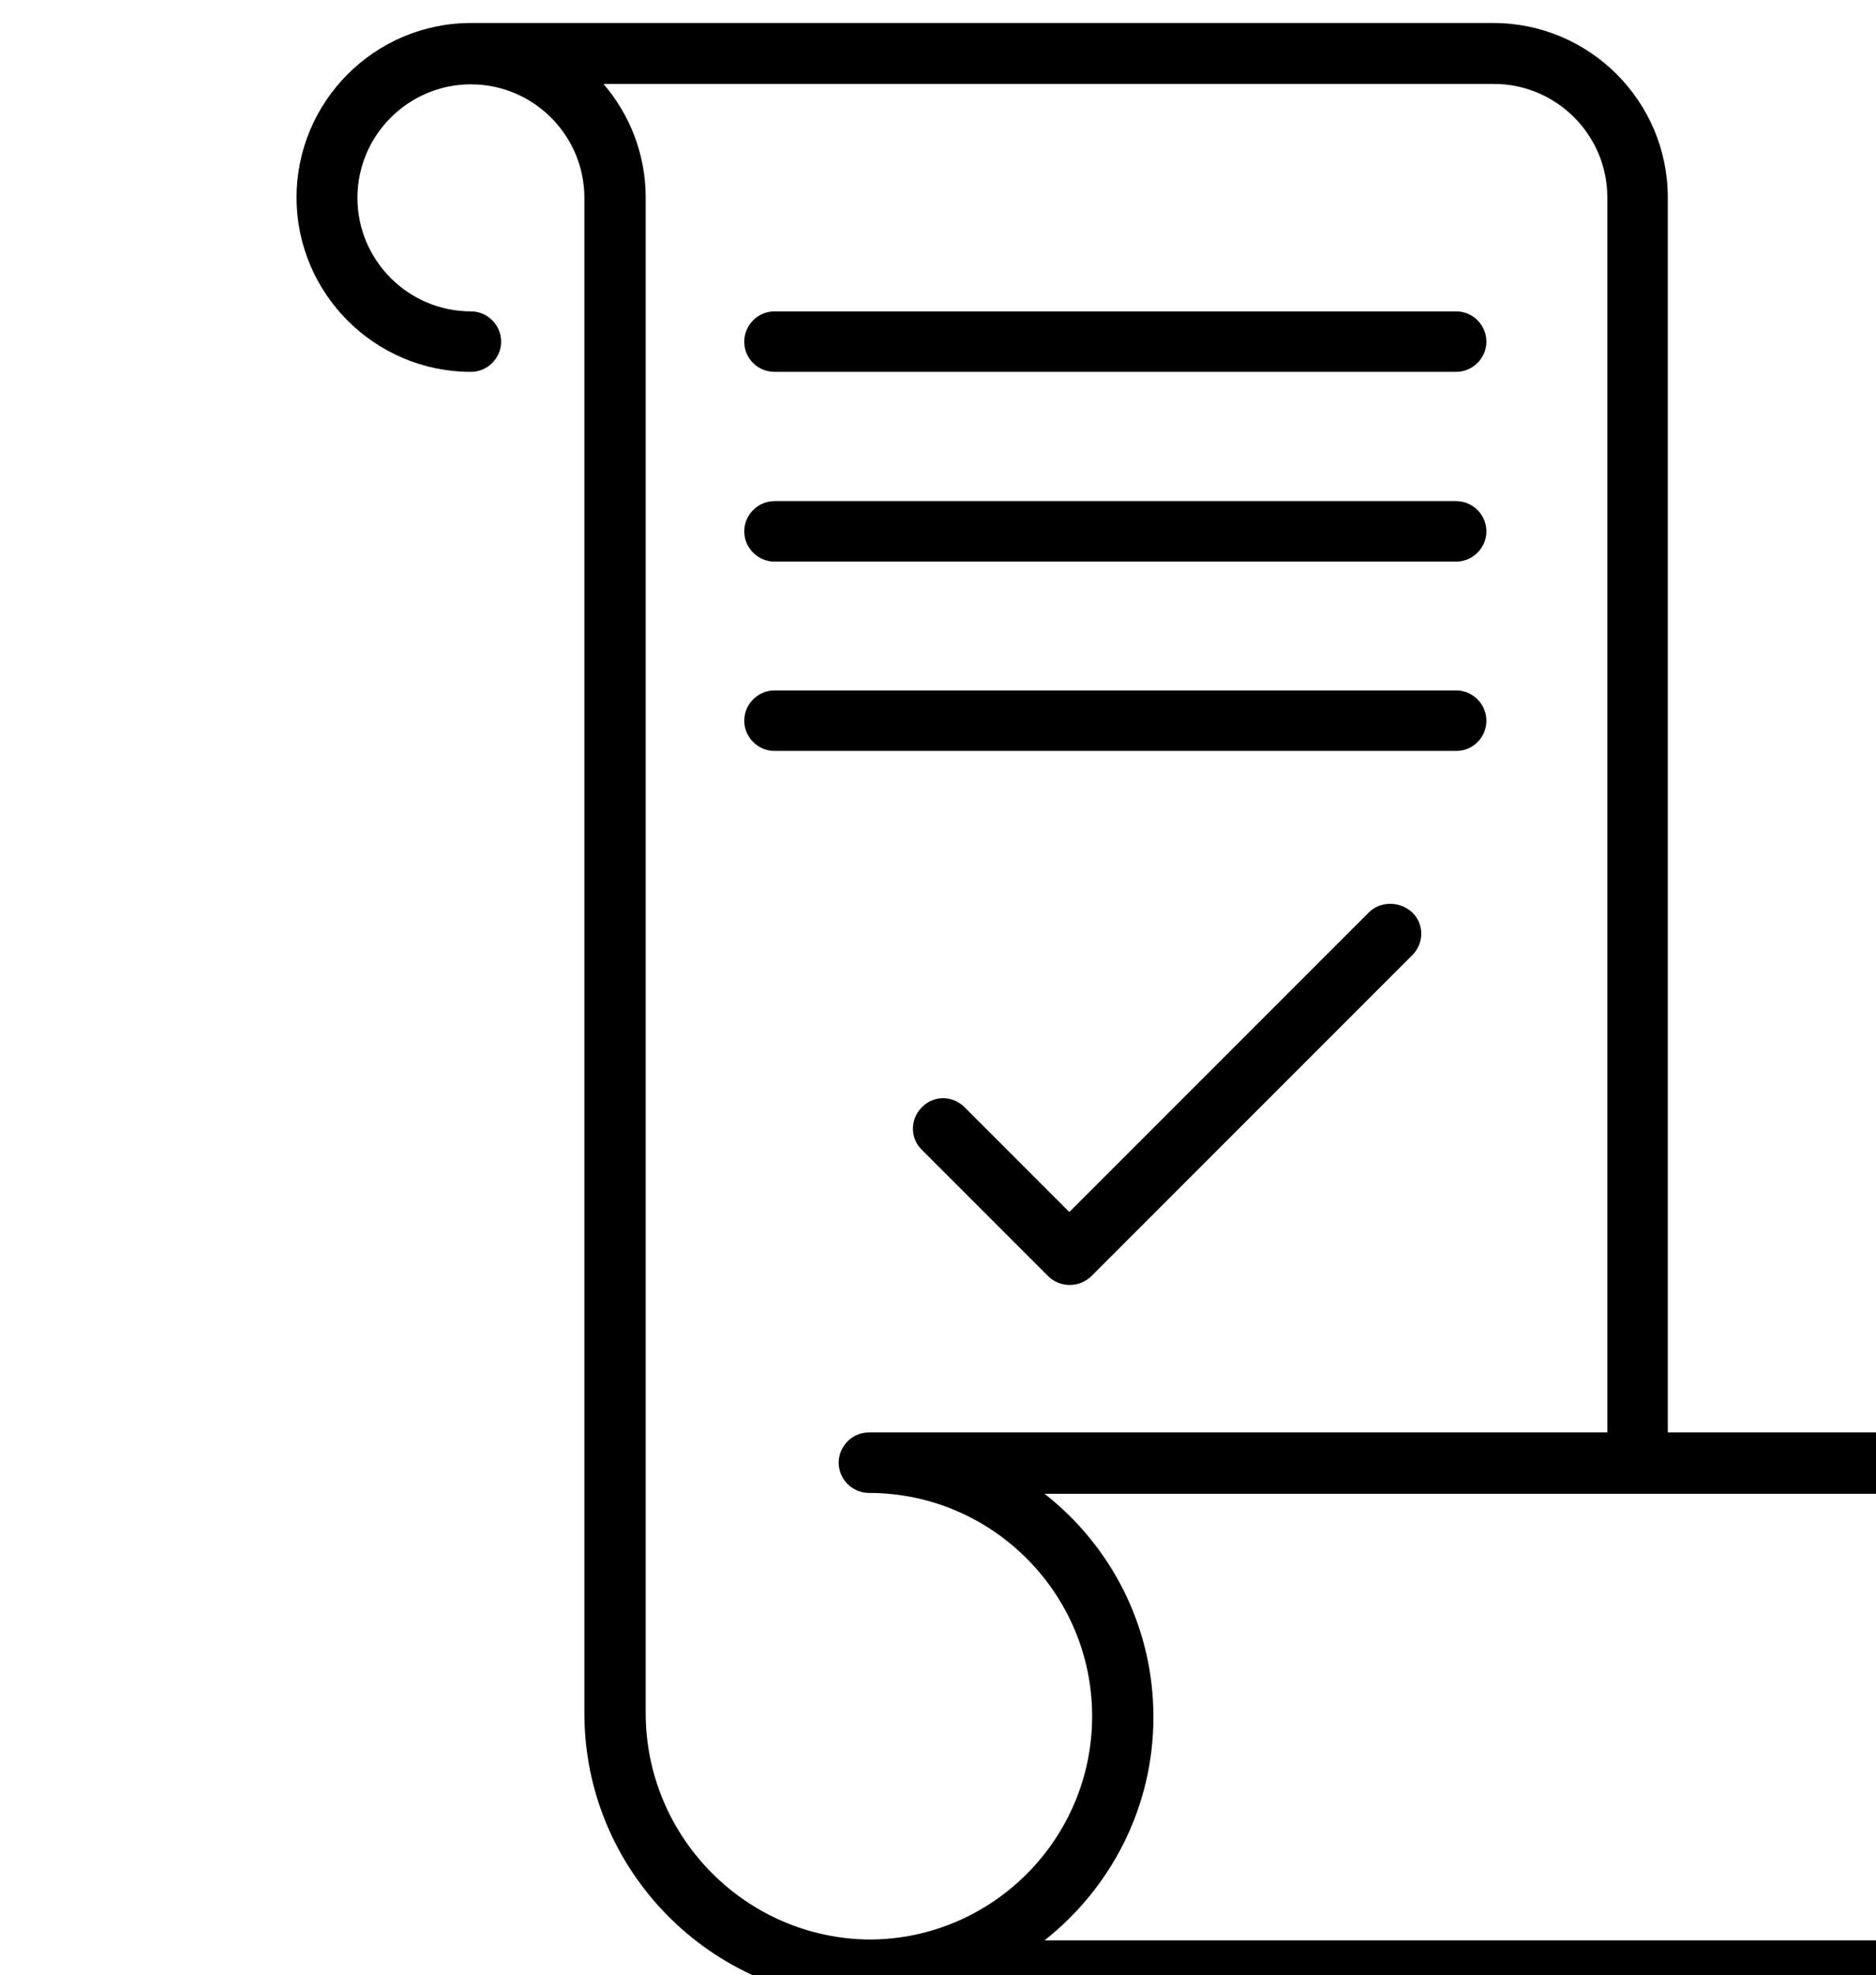
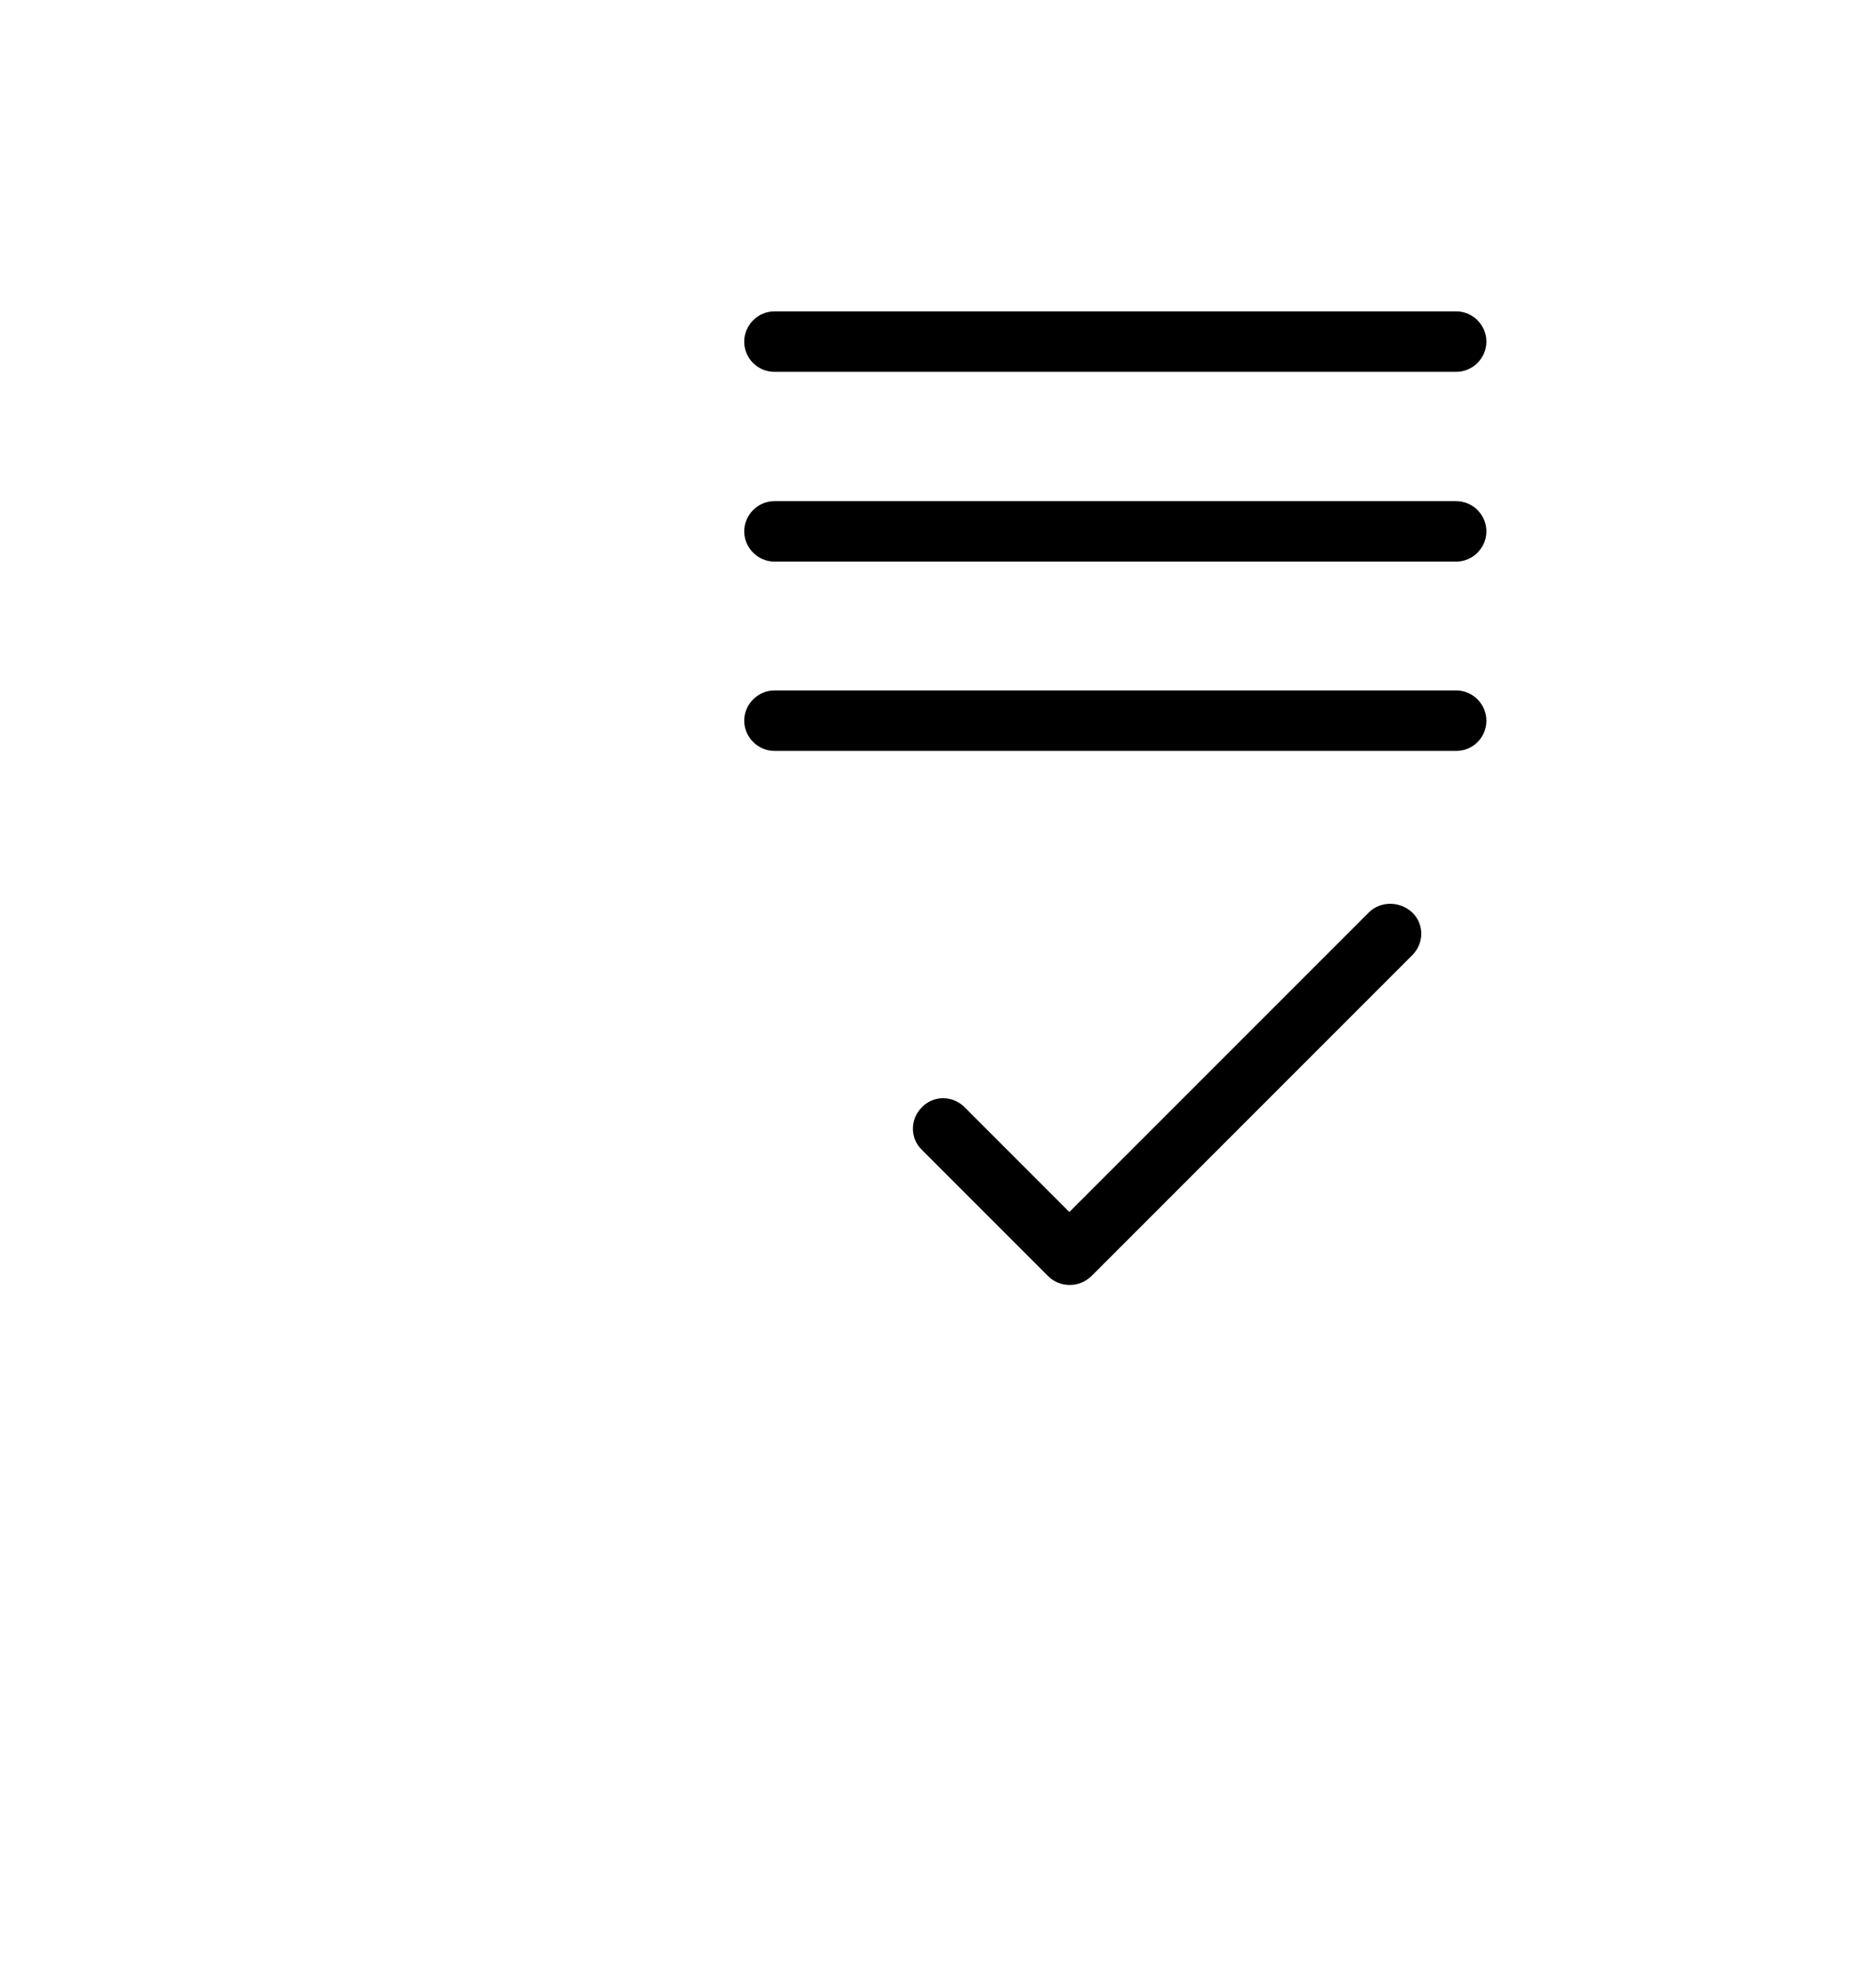
<svg xmlns="http://www.w3.org/2000/svg" xmlns:ns1="http://www.inkscape.org/namespaces/inkscape" xmlns:ns2="http://sodipodi.sourceforge.net/DTD/sodipodi-0.dtd" width="12.004mm" height="12.634mm" viewBox="0 0 12.004 12.634" version="1.1" id="svg5335" ns1:version="1.0.2 (e86c870879, 2021-01-15)" ns2:docname="updates.svg">
  <defs id="defs5329" />
  <ns2:namedview id="base" pagecolor="#ffffff" bordercolor="#666666" borderopacity="1.0" ns1:pageopacity="0.0" ns1:pageshadow="2" ns1:zoom="0.35" ns1:cx="22.68497" ns1:cy="23.874991" ns1:document-units="mm" ns1:current-layer="layer1" ns1:document-rotation="0" showgrid="false" fit-margin-top="0" fit-margin-left="0" fit-margin-right="0" fit-margin-bottom="0" />
  <g ns1:label="Ebene 1" ns1:groupmode="layer" id="layer1" transform="translate(-99.831,-141.85)">
    <g id="g2623" transform="matrix(0.265,0,0,0.265,-1104.774,48.015)">
      <path class="st1" d="m 4578.73,376.12 -7.23,7.23 -2.53,-2.53 c -0.29,-0.29 -0.75,-0.29 -1.03,0 -0.29,0.29 -0.29,0.75 0,1.03 l 3.05,3.05 c 0.14,0.14 0.33,0.21 0.52,0.21 0.19,0 0.37,-0.07 0.52,-0.21 l 7.75,-7.75 c 0.29,-0.29 0.29,-0.75 0,-1.03 -0.3,-0.28 -0.77,-0.28 -1.05,0 z" id="path2613" />
-       <path class="st1" d="m 4598.21,395.53 c 0,-3.78 -3.08,-6.86 -6.86,-6.86 h -5.4 v -29.81 c 0,-2.32 -1.89,-4.21 -4.21,-4.21 h -24.69 c -2.32,0 -4.21,1.89 -4.21,4.21 0,2.32 1.89,4.21 4.21,4.21 0.4,0 0.73,-0.33 0.73,-0.73 0,-0.4 -0.33,-0.73 -0.73,-0.73 -1.51,0 -2.74,-1.23 -2.74,-2.74 0,-1.51 1.23,-2.74 2.74,-2.74 1.51,0 2.74,1.23 2.74,2.74 v 36.58 c 0,3.79 3.05,6.88 6.83,6.95 0.01,0 0.02,0 0.03,0 0.02,0 0.03,0 0.05,0 0.02,0 0.03,0 0.05,0 h 24.69 c 0.01,0 0.02,0 0.03,0 3.73,-0.08 6.74,-3.13 6.74,-6.87 z m -36.94,-0.09 v -36.58 c 0,-1.05 -0.39,-2.01 -1.02,-2.74 h 21.5 c 1.51,0 2.74,1.23 2.74,2.74 v 29.81 h -17.83 c -0.4,0 -0.73,0.33 -0.73,0.73 0,0.4 0.33,0.73 0.73,0.73 2.97,0 5.39,2.42 5.39,5.39 0,2.96 -2.4,5.37 -5.35,5.39 -2.99,-0.01 -5.43,-2.46 -5.43,-5.47 z m 30.09,5.49 h -20.46 c 1.6,-1.26 2.63,-3.21 2.63,-5.39 0,-2.19 -1.03,-4.14 -2.63,-5.39 h 20.46 c 2.97,0 5.39,2.42 5.39,5.39 0,2.97 -2.42,5.39 -5.39,5.39 z" id="path2615" />
      <path class="st1" d="m 4564.38,363.07 h 16.46 c 0.4,0 0.73,-0.33 0.73,-0.73 0,-0.4 -0.33,-0.73 -0.73,-0.73 h -16.46 c -0.4,0 -0.73,0.33 -0.73,0.73 0,0.41 0.33,0.73 0.73,0.73 z" id="path2617" />
      <path class="st1" d="m 4564.38,367.65 h 16.46 c 0.4,0 0.73,-0.33 0.73,-0.73 0,-0.4 -0.33,-0.73 -0.73,-0.73 h -16.46 c -0.4,0 -0.73,0.33 -0.73,0.73 0,0.4 0.33,0.73 0.73,0.73 z" id="path2619" />
      <path class="st1" d="m 4581.57,371.49 c 0,-0.4 -0.33,-0.73 -0.73,-0.73 h -16.46 c -0.4,0 -0.73,0.33 -0.73,0.73 0,0.4 0.33,0.73 0.73,0.73 h 16.46 c 0.41,0 0.73,-0.33 0.73,-0.73 z" id="path2621" />
    </g>
  </g>
</svg>